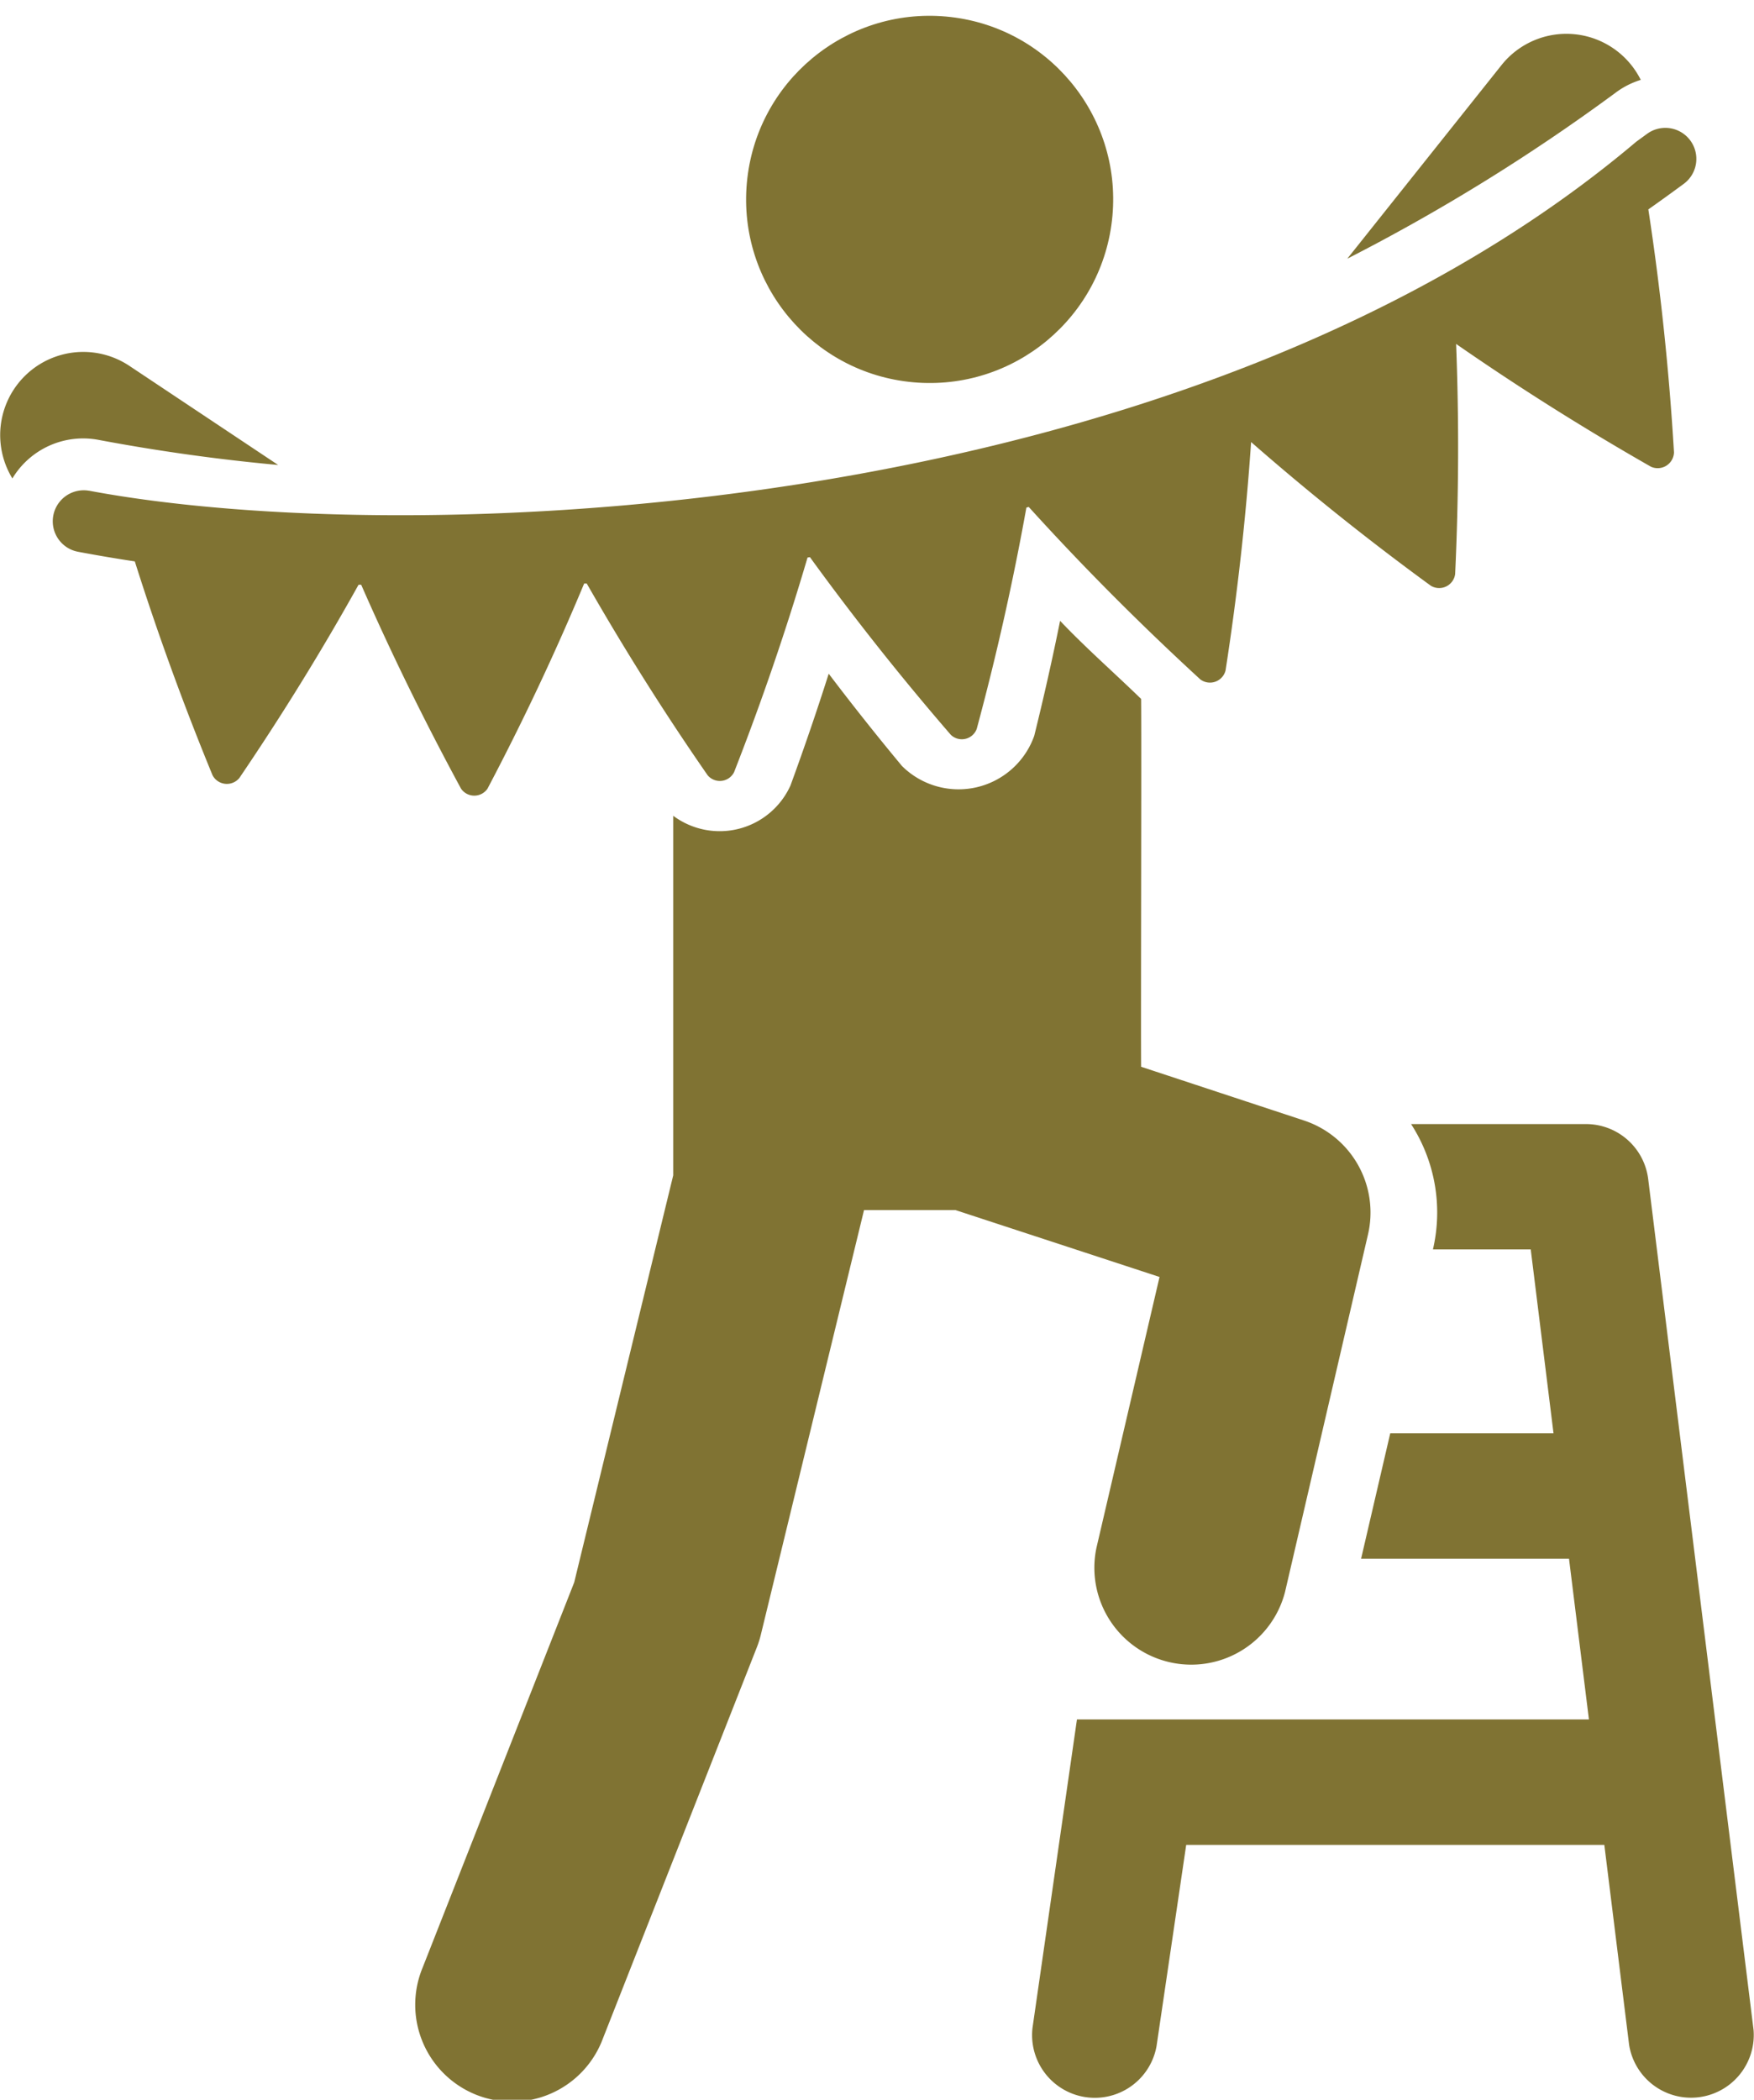
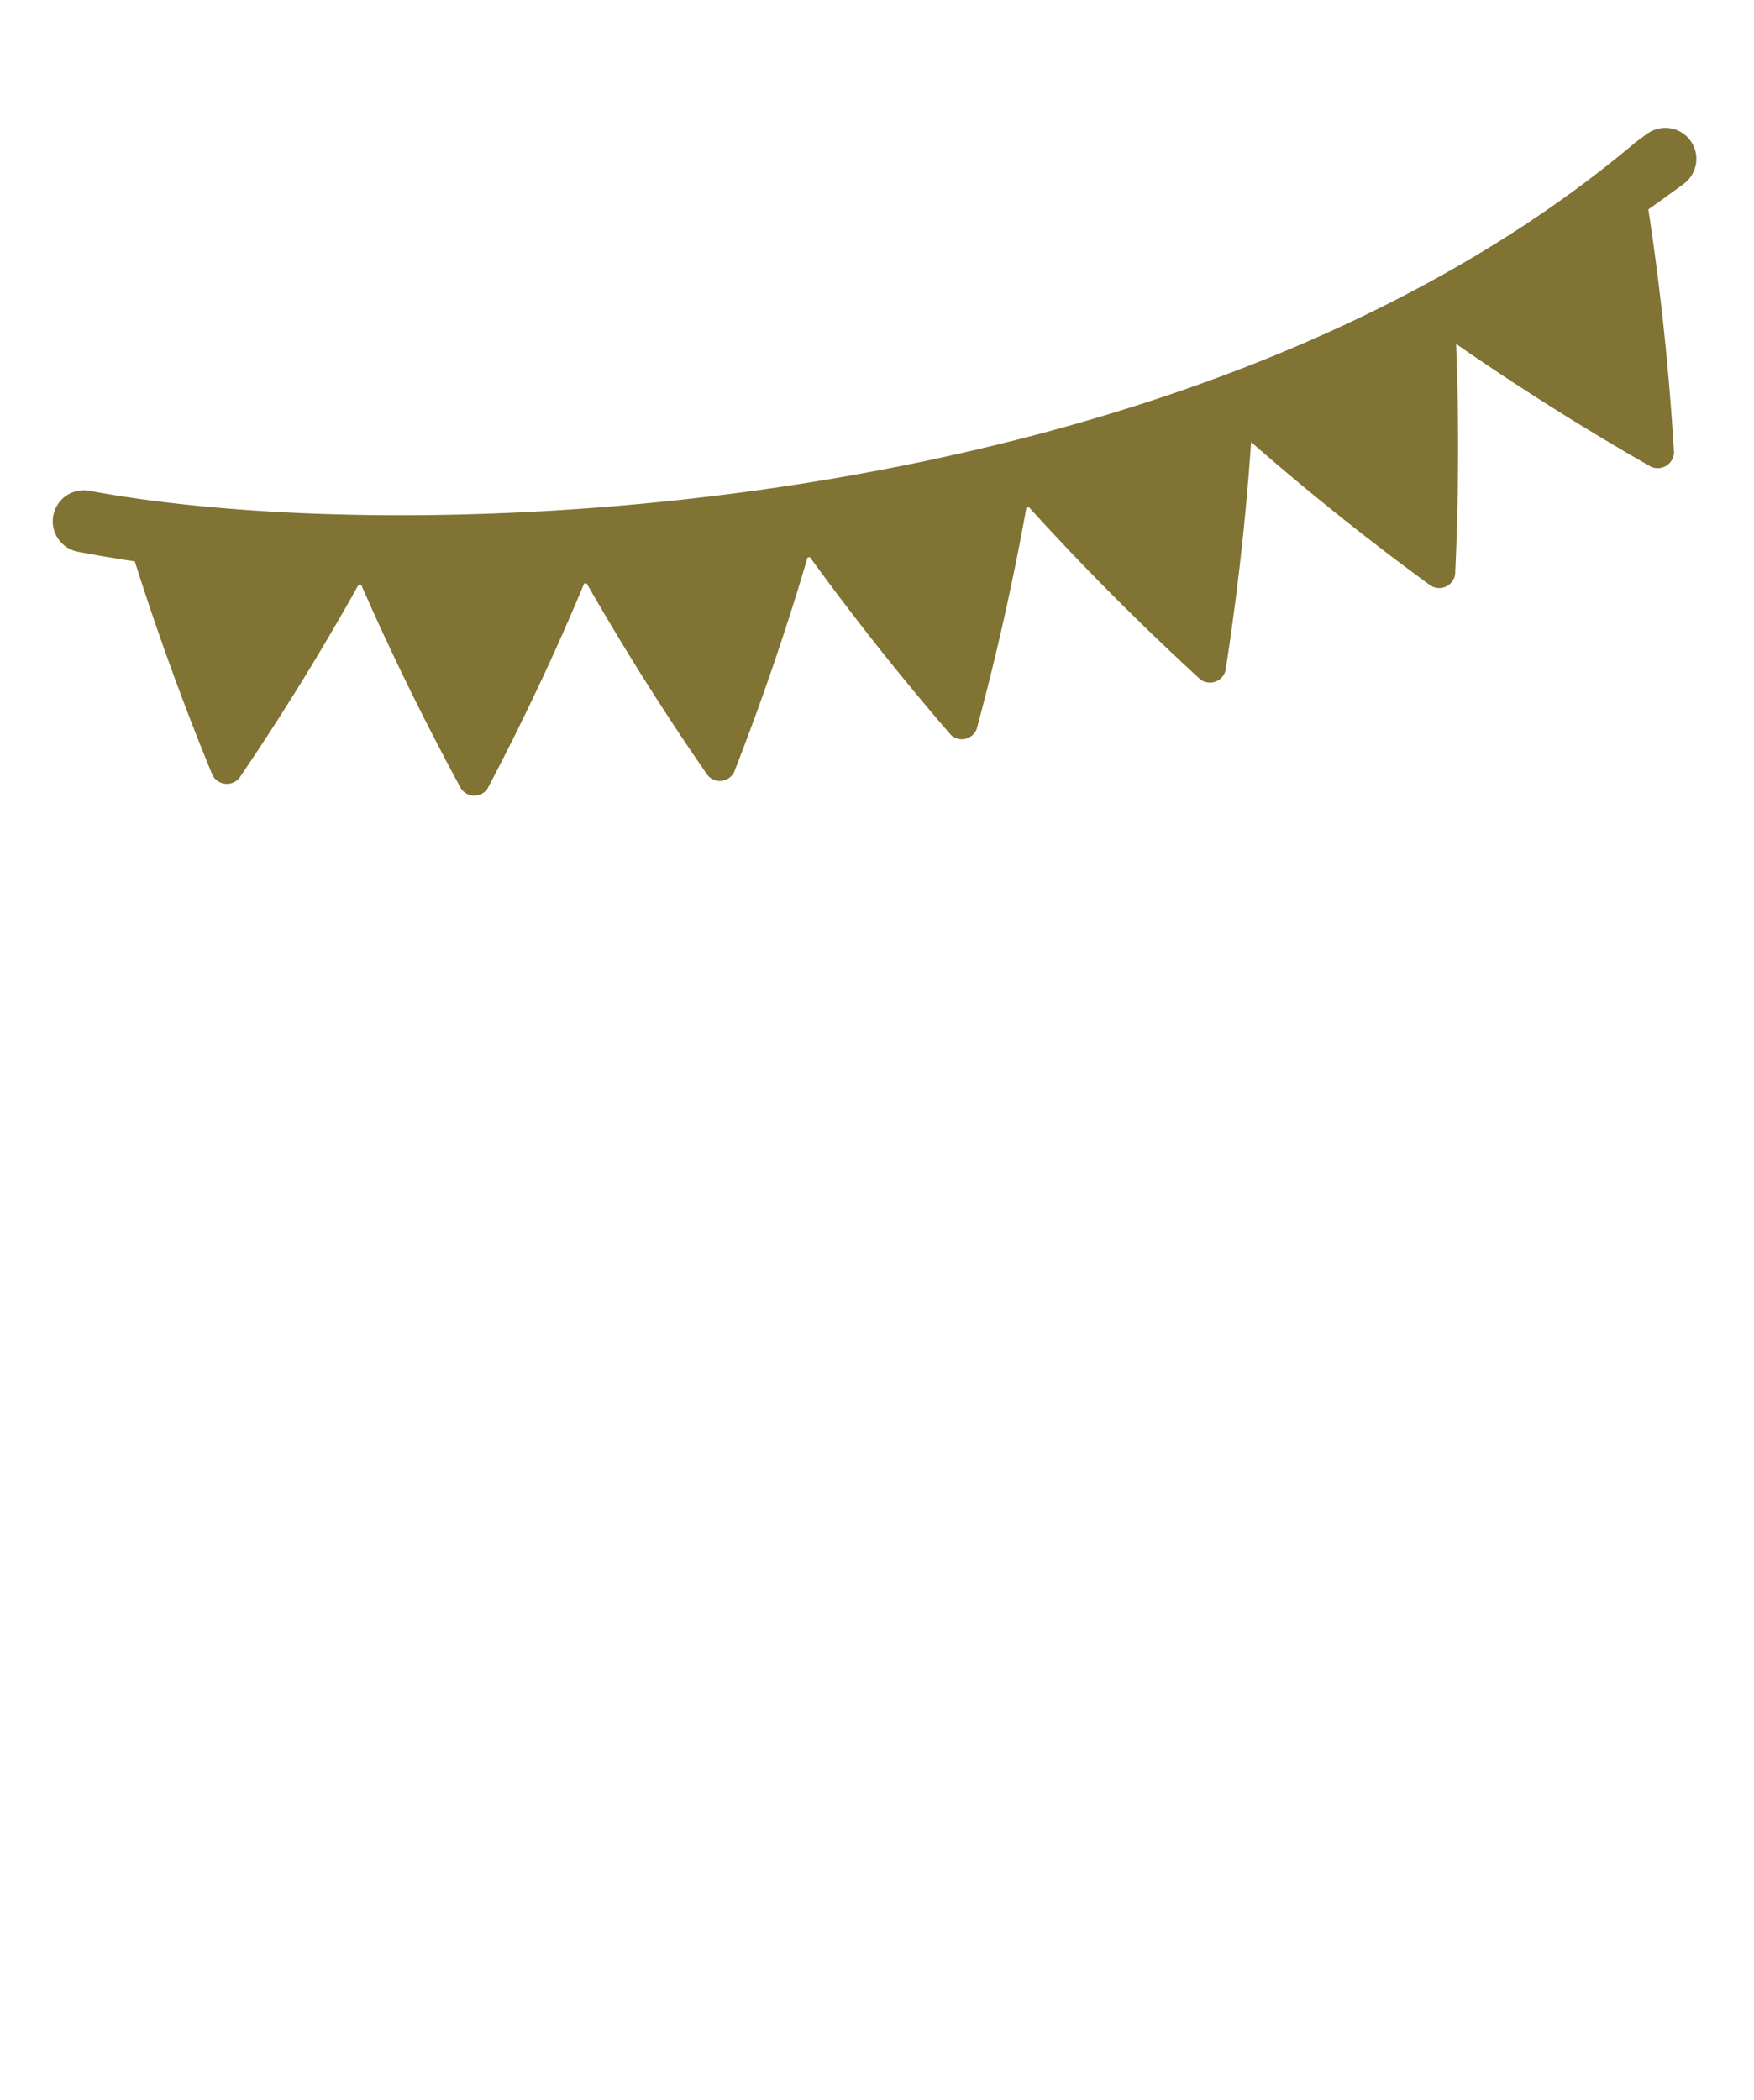
<svg xmlns="http://www.w3.org/2000/svg" width="36.106" height="43.207" viewBox="0 0 36.106 43.207">
  <g transform="translate(8.561 12.771)">
-     <path d="M308.909,290.9l-2.168-17.5a1.29,1.29,0,0,0-1.281-1.132h-3.6a3.348,3.348,0,0,1,.45,2.579v0h2.013l.469,3.784h-3.361l-.6,2.581h4.28l.41,3.307H294.982l-.915,6.347a1.291,1.291,0,0,0,2.553.377l.611-4.143h8.607l.51,4.113a1.291,1.291,0,0,0,2.561-.317Z" transform="translate(-281.374 -261.909)" fill="#807333" />
-     <path d="M160.964,158.9l-3.36-1.108c-.008-.727.01-6.656,0-7.569-.542-.527-1.153-1.063-1.668-1.607q-.239,1.182-.532,2.365a1.653,1.653,0,0,1-2.722.623q-.78-.938-1.509-1.9-.366,1.15-.787,2.3a1.6,1.6,0,0,1-2.414.623v7.4l-2.038,8.375-3.12,7.926a1.994,1.994,0,1,0,3.71,1.461l3.17-8.052a1.994,1.994,0,0,0,.082-.259l2.124-8.737h1.883l4.2,1.376-1.3,5.579a1.994,1.994,0,0,0,3.884.9l1.707-7.353A1.994,1.994,0,0,0,160.964,158.9Z" transform="translate(-142.675 -148.612)" fill="#807333" />
-   </g>
-   <path d="M42.484,84.35q1.846.347,3.7.517l-3.071-2.045a1.711,1.711,0,0,0-2.4,2.322A1.7,1.7,0,0,1,42.484,84.35Z" transform="translate(-40.458 -75.299)" fill="#807333" />
-   <path d="M377.641,5.4a1.709,1.709,0,0,0-2.87-.3L371.6,9.079a39.845,39.845,0,0,0,5.533-3.423A1.694,1.694,0,0,1,377.641,5.4Z" transform="translate(-343.866 -3.756)" fill="#807333" />
-   <circle cx="3.778" cy="3.778" r="3.778" transform="translate(15.034 7.526) rotate(-84.837)" fill="#807333" />
+     </g>
  <path d="M62.23,41.149q1.1-2.087,1.99-4.222l.053,0q1.172,2.049,2.489,3.946a.328.328,0,0,0,.544-.064c.572-1.462,1.074-2.929,1.512-4.416l.049-.009q1.364,1.88,2.9,3.656a.327.327,0,0,0,.534-.122c.412-1.527.75-3.04,1.022-4.553l.048-.014c1.128,1.244,2.3,2.417,3.531,3.548a.331.331,0,0,0,.521-.183c.242-1.557.421-3.159.526-4.7,1.177,1.03,2.417,2.022,3.7,2.957a.332.332,0,0,0,.5-.239c.075-1.6.08-3.189.02-4.737q1.928,1.338,4.011,2.527a.336.336,0,0,0,.474-.295q-.151-2.534-.528-5,.367-.259.729-.526a.638.638,0,1,0-.758-1.027l-.221.161c-9.267,7.834-25.232,8.425-31.849,7.18h-.005a.638.638,0,0,0-.275,1.244l.045.011q.589.111,1.178.2.7,2.213,1.6,4.4a.333.333,0,0,0,.552.057q1.327-1.954,2.454-3.977l.054,0q.916,2.093,2.054,4.194A.33.33,0,0,0,62.23,41.149Z" transform="translate(-52.195 -24.92)" fill="#807333" />
</svg>